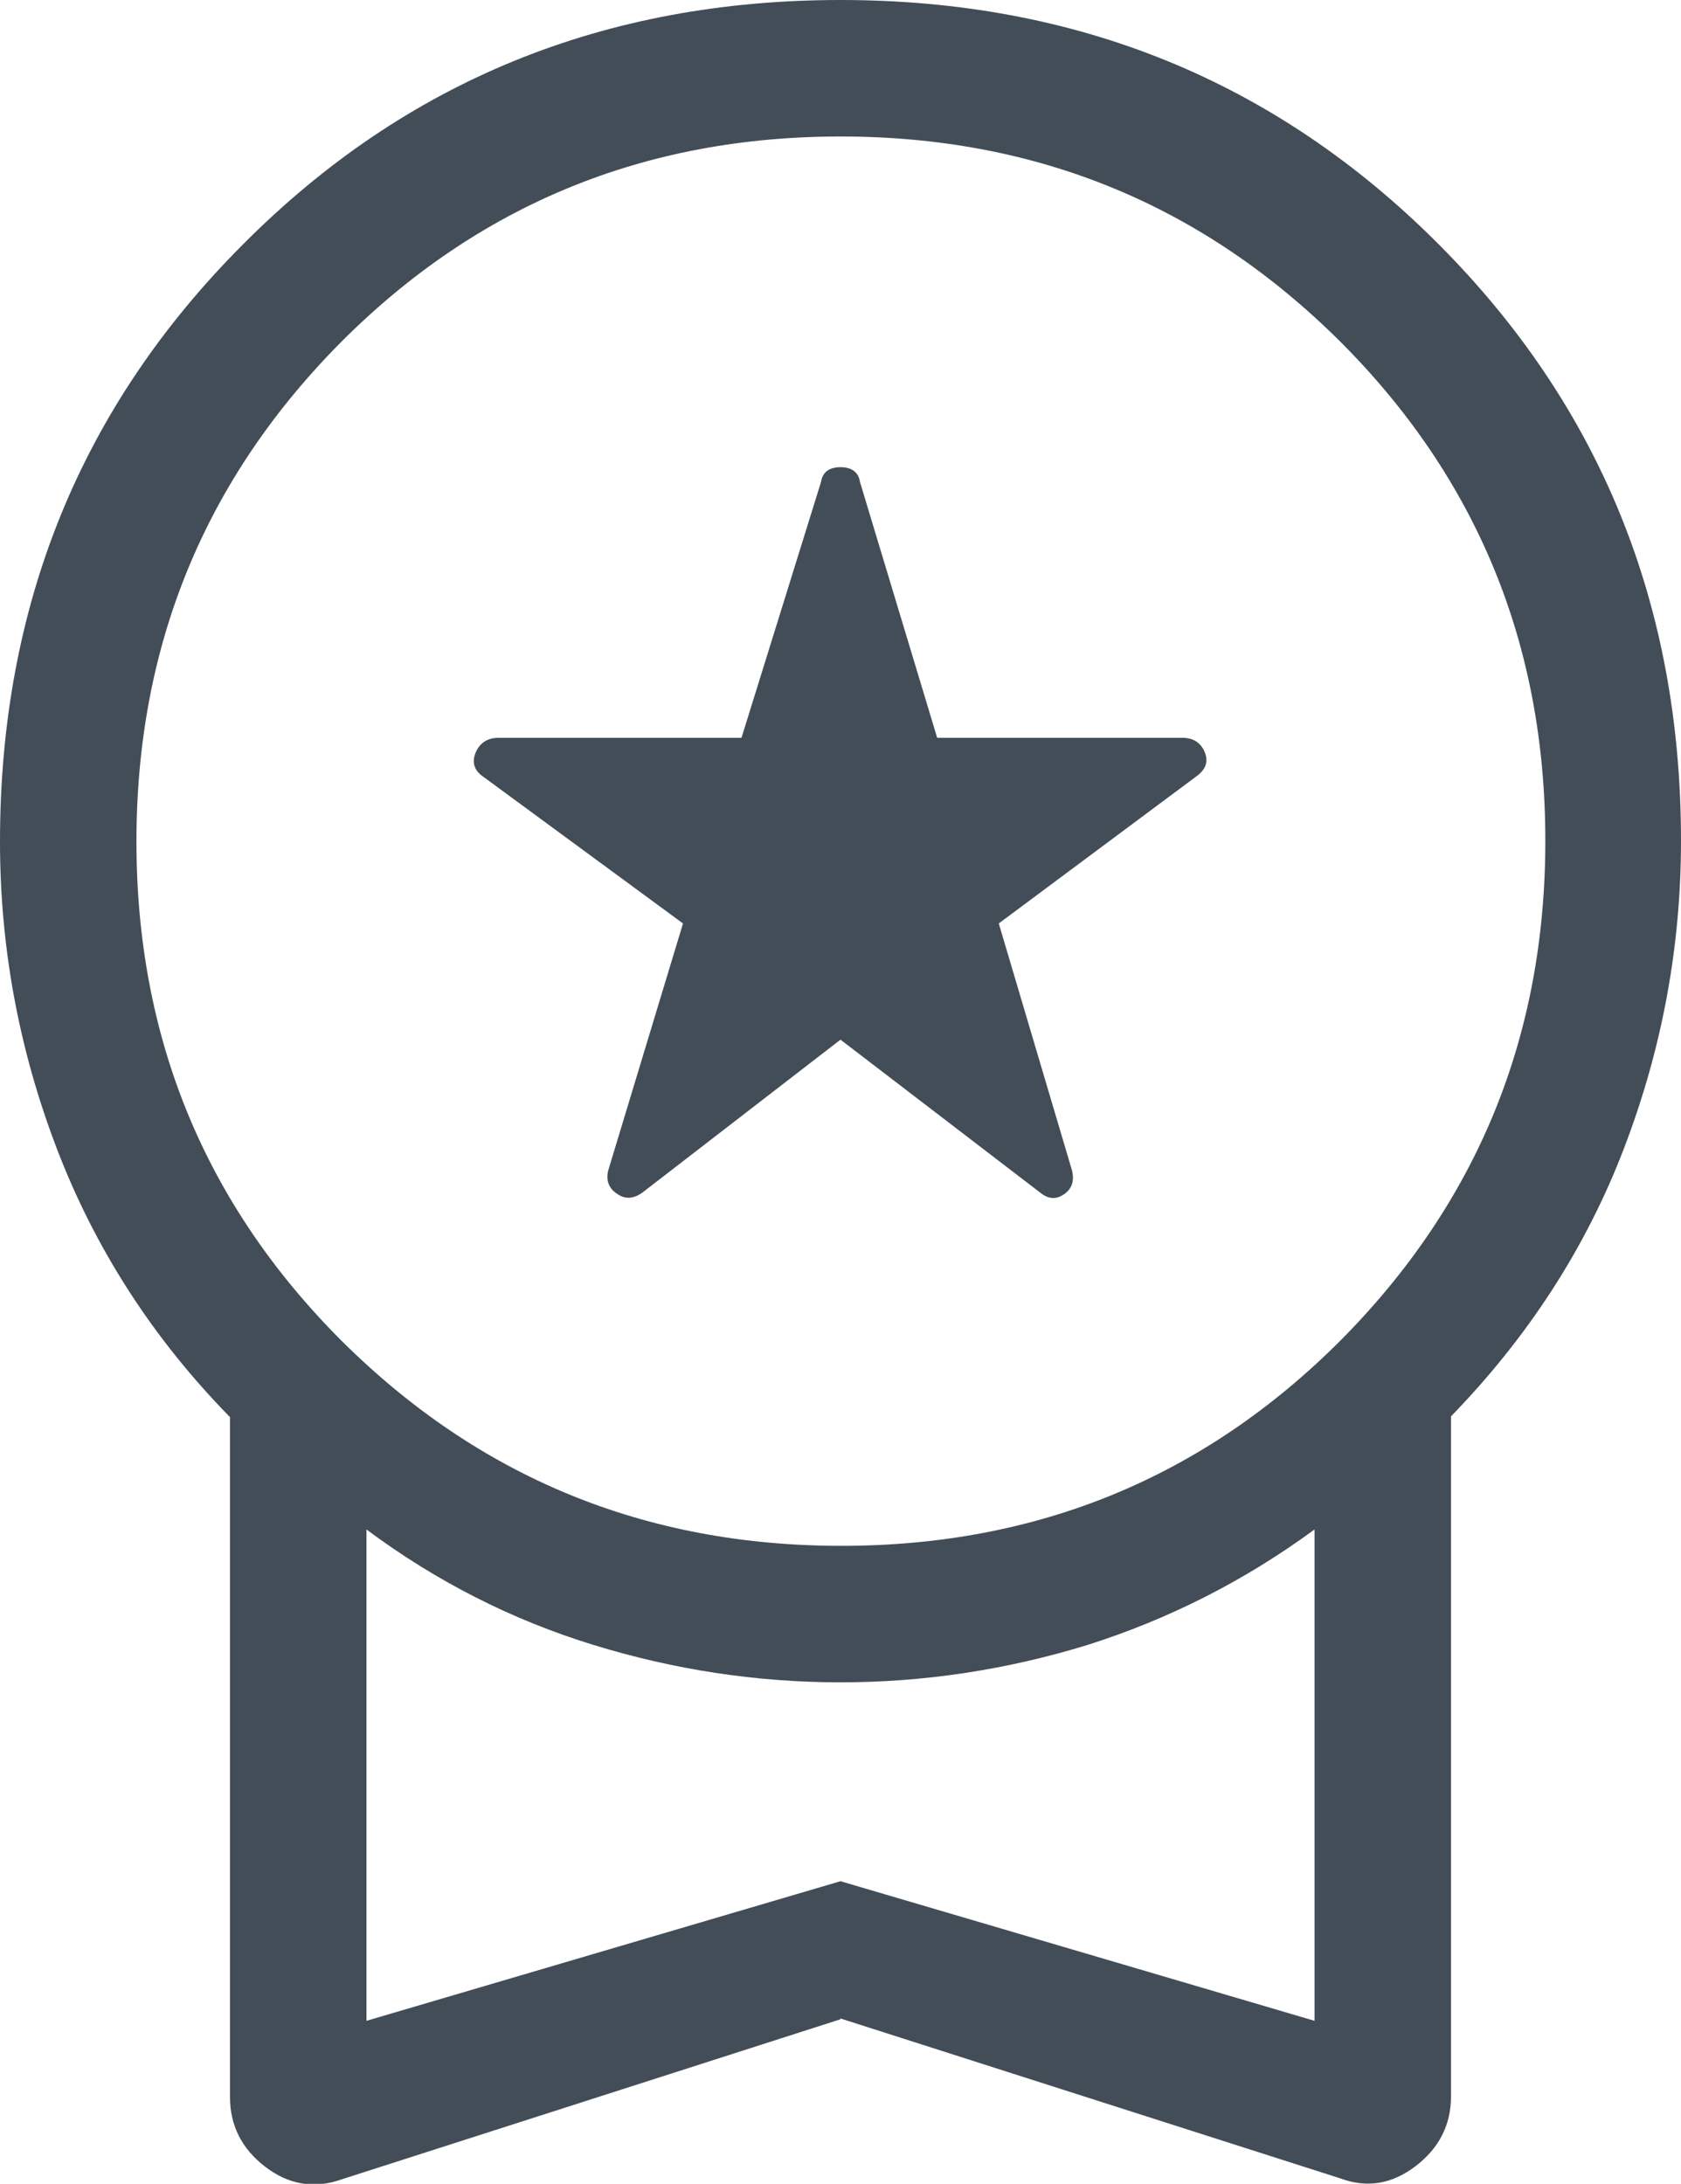
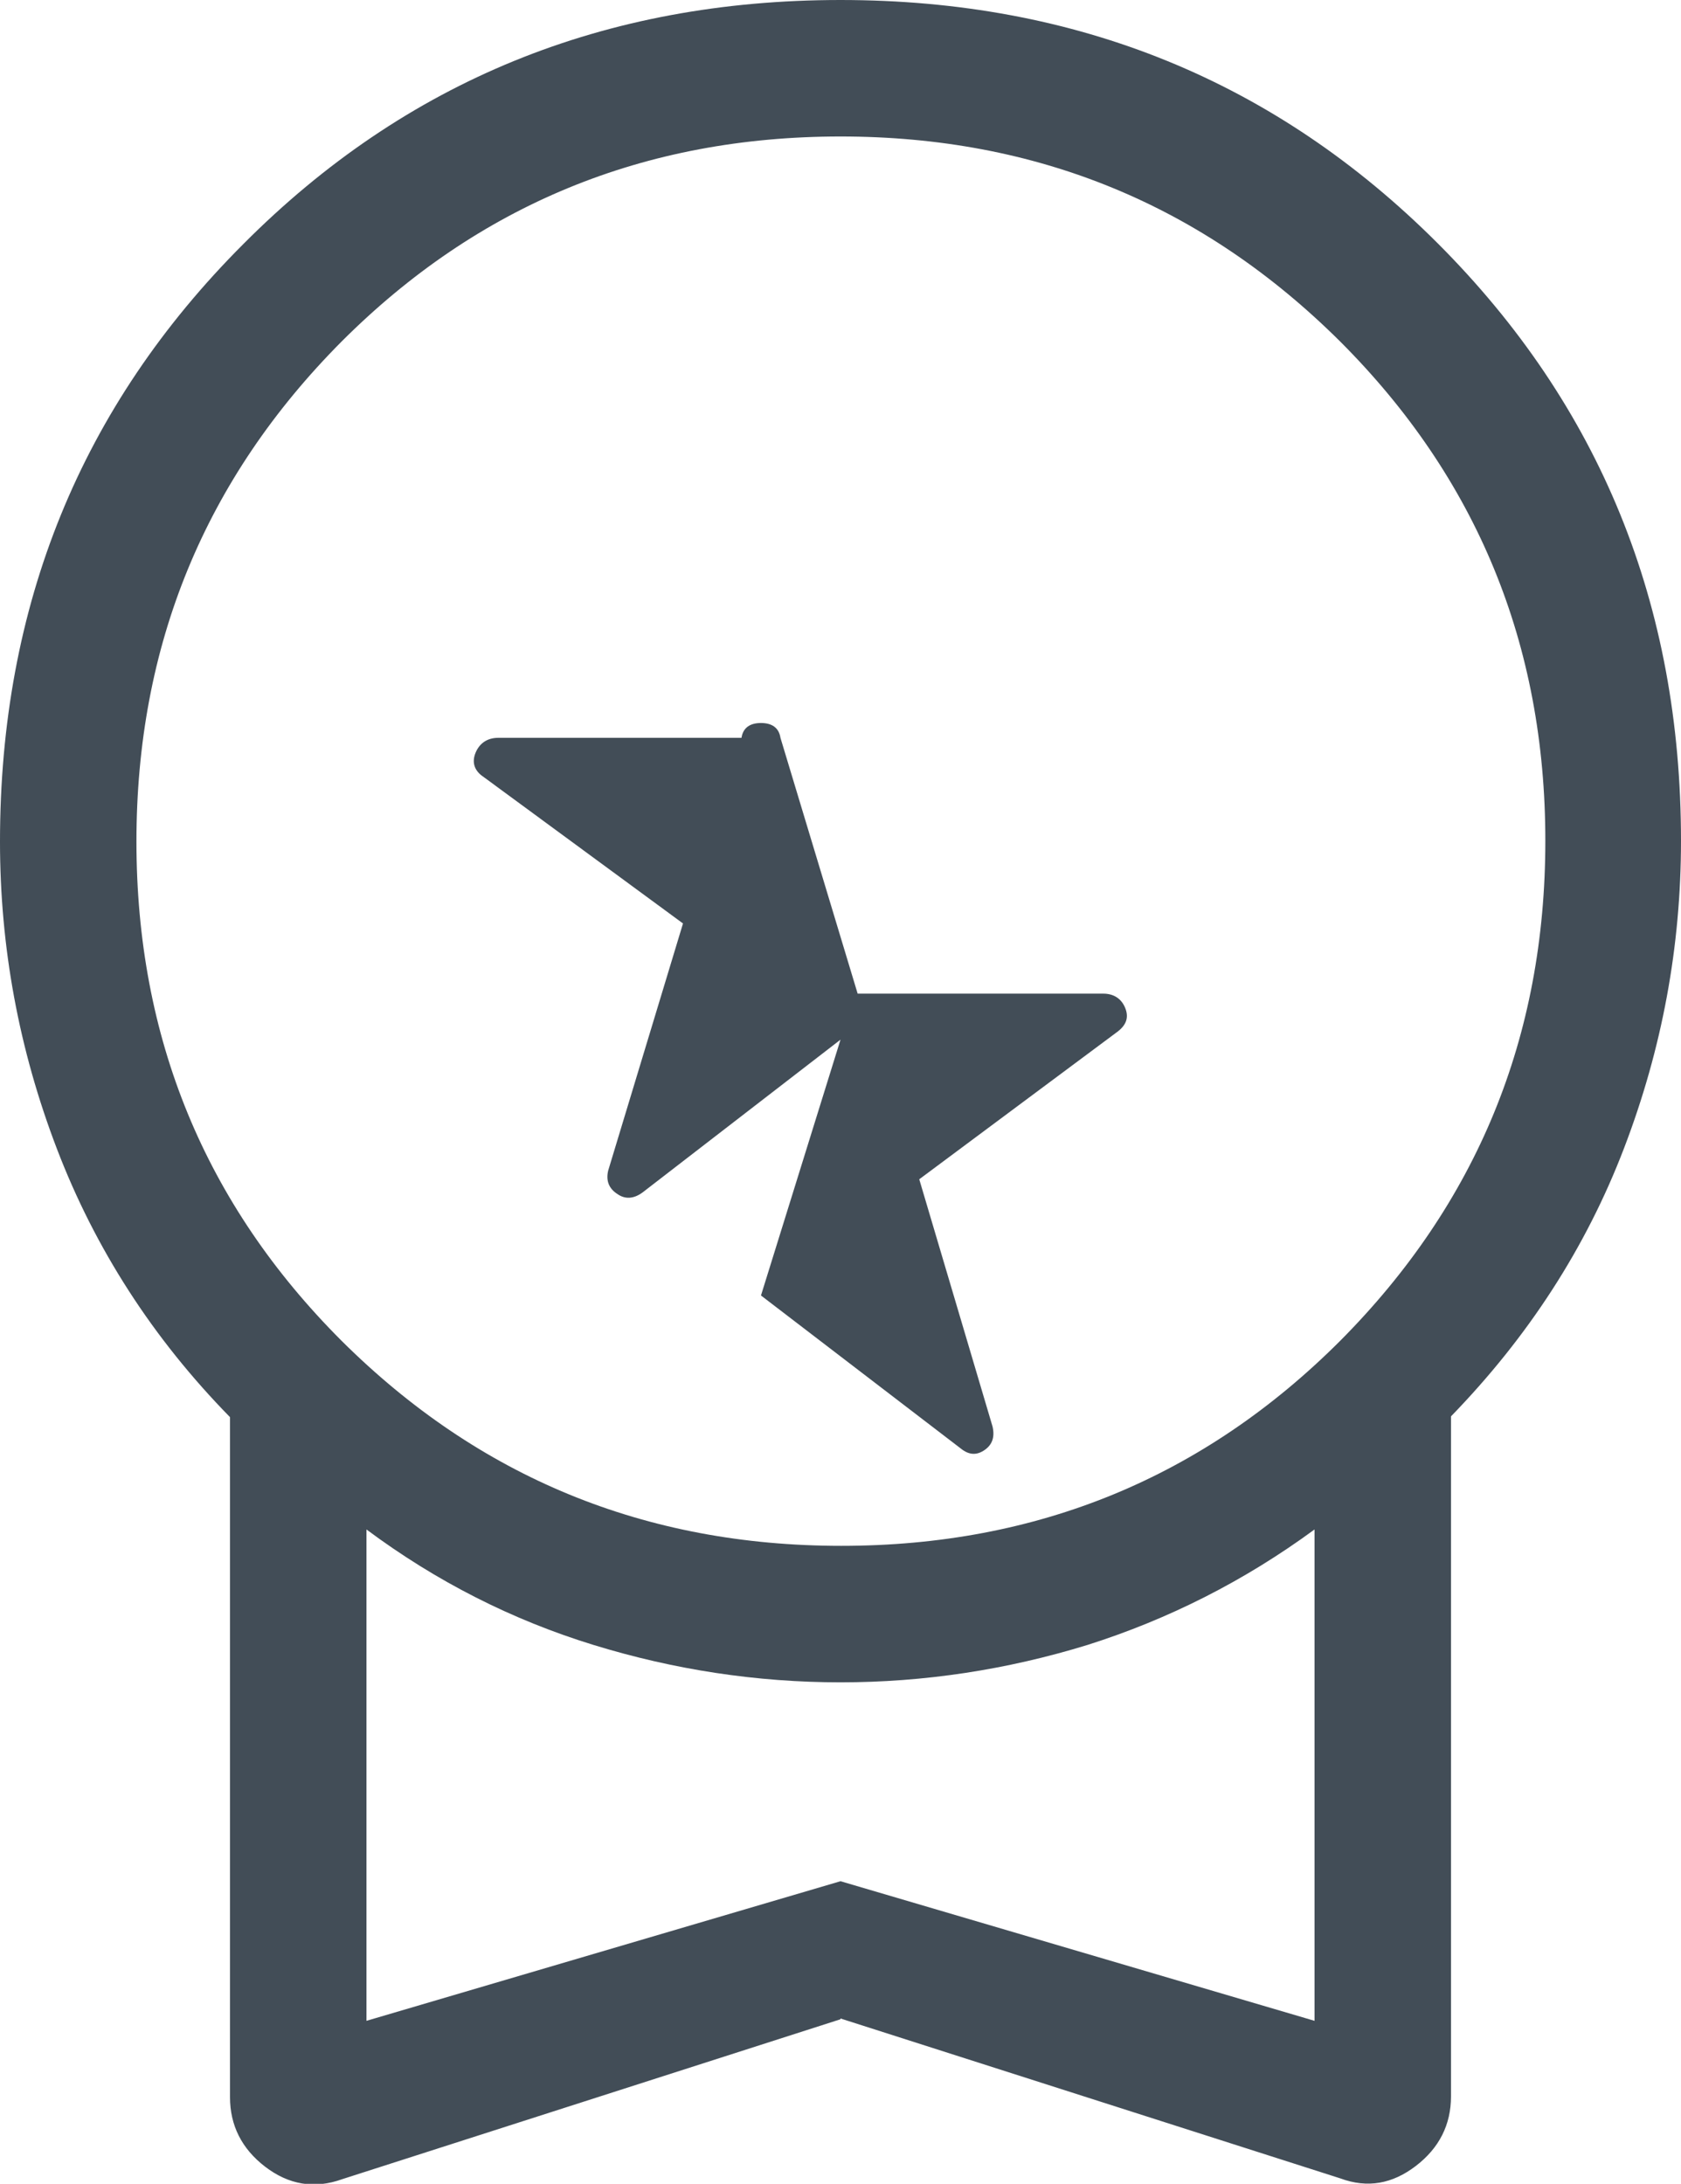
<svg xmlns="http://www.w3.org/2000/svg" id="a" viewBox="0 0 21.56 28">
-   <path d="M10.78,13.33l-2.54,1.96c-.11.08-.22.09-.32.02-.11-.07-.15-.17-.12-.3l.96-3.17-2.56-1.88c-.12-.08-.15-.19-.1-.31.05-.12.15-.19.29-.19h3.12l1.02-3.28c.02-.13.11-.19.25-.19s.23.06.25.19l.99,3.28h3.15c.13,0,.23.06.28.18.05.12.02.22-.1.31l-2.54,1.89.94,3.17c.03.13,0,.23-.1.3-.1.07-.2.07-.31-.02l-2.56-1.96ZM10.78,25.89l-6.39,2.05c-.36.13-.69.07-.99-.16-.3-.23-.45-.53-.45-.89v-8.72c-.99-1.01-1.73-2.16-2.22-3.44-.49-1.28-.73-2.59-.73-3.94,0-3.03,1.04-5.58,3.12-7.66C5.2,1.04,7.75,0,10.78,0s5.58,1.04,7.66,3.12c2.08,2.08,3.12,4.63,3.12,7.66,0,1.35-.24,2.66-.73,3.94-.49,1.28-1.23,2.42-2.22,3.44v8.72c0,.36-.15.66-.45.89-.3.23-.62.29-.97.16l-6.41-2.05ZM10.79,19.82c2.52,0,4.65-.88,6.4-2.63,1.75-1.76,2.63-3.89,2.63-6.41,0-2.52-.88-4.65-2.63-6.4-1.76-1.75-3.89-2.63-6.41-2.63s-4.65.88-6.4,2.63c-1.75,1.76-2.63,3.89-2.63,6.41s.88,4.65,2.63,6.4c1.76,1.75,3.89,2.63,6.41,2.63ZM4.7,25.91l6.08-1.79,6.08,1.79v-6.3c-.9.66-1.87,1.15-2.91,1.48-1.04.32-2.1.48-3.17.48s-2.13-.16-3.17-.48c-1.04-.32-2.01-.81-2.91-1.48v6.3Z" fill="#424d57" />
+   <path d="M10.78,13.33l-2.54,1.96c-.11.08-.22.09-.32.02-.11-.07-.15-.17-.12-.3l.96-3.17-2.56-1.88c-.12-.08-.15-.19-.1-.31.05-.12.15-.19.29-.19h3.12c.02-.13.11-.19.25-.19s.23.06.25.19l.99,3.28h3.15c.13,0,.23.06.28.18.05.12.02.22-.1.31l-2.54,1.89.94,3.17c.03.13,0,.23-.1.3-.1.07-.2.07-.31-.02l-2.56-1.96ZM10.78,25.89l-6.39,2.05c-.36.13-.69.07-.99-.16-.3-.23-.45-.53-.45-.89v-8.72c-.99-1.01-1.73-2.16-2.22-3.44-.49-1.28-.73-2.59-.73-3.94,0-3.03,1.04-5.58,3.12-7.66C5.2,1.04,7.75,0,10.78,0s5.58,1.04,7.66,3.12c2.08,2.08,3.12,4.63,3.12,7.66,0,1.35-.24,2.66-.73,3.94-.49,1.28-1.23,2.42-2.22,3.44v8.72c0,.36-.15.66-.45.89-.3.23-.62.29-.97.16l-6.41-2.05ZM10.79,19.82c2.52,0,4.65-.88,6.4-2.63,1.75-1.76,2.63-3.89,2.63-6.41,0-2.52-.88-4.65-2.63-6.4-1.76-1.75-3.89-2.63-6.41-2.63s-4.65.88-6.4,2.63c-1.75,1.76-2.63,3.89-2.63,6.41s.88,4.65,2.63,6.4c1.76,1.75,3.89,2.63,6.41,2.63ZM4.7,25.91l6.08-1.79,6.08,1.79v-6.3c-.9.66-1.87,1.15-2.91,1.48-1.04.32-2.1.48-3.17.48s-2.13-.16-3.17-.48c-1.04-.32-2.01-.81-2.91-1.48v6.3Z" fill="#424d57" />
</svg>